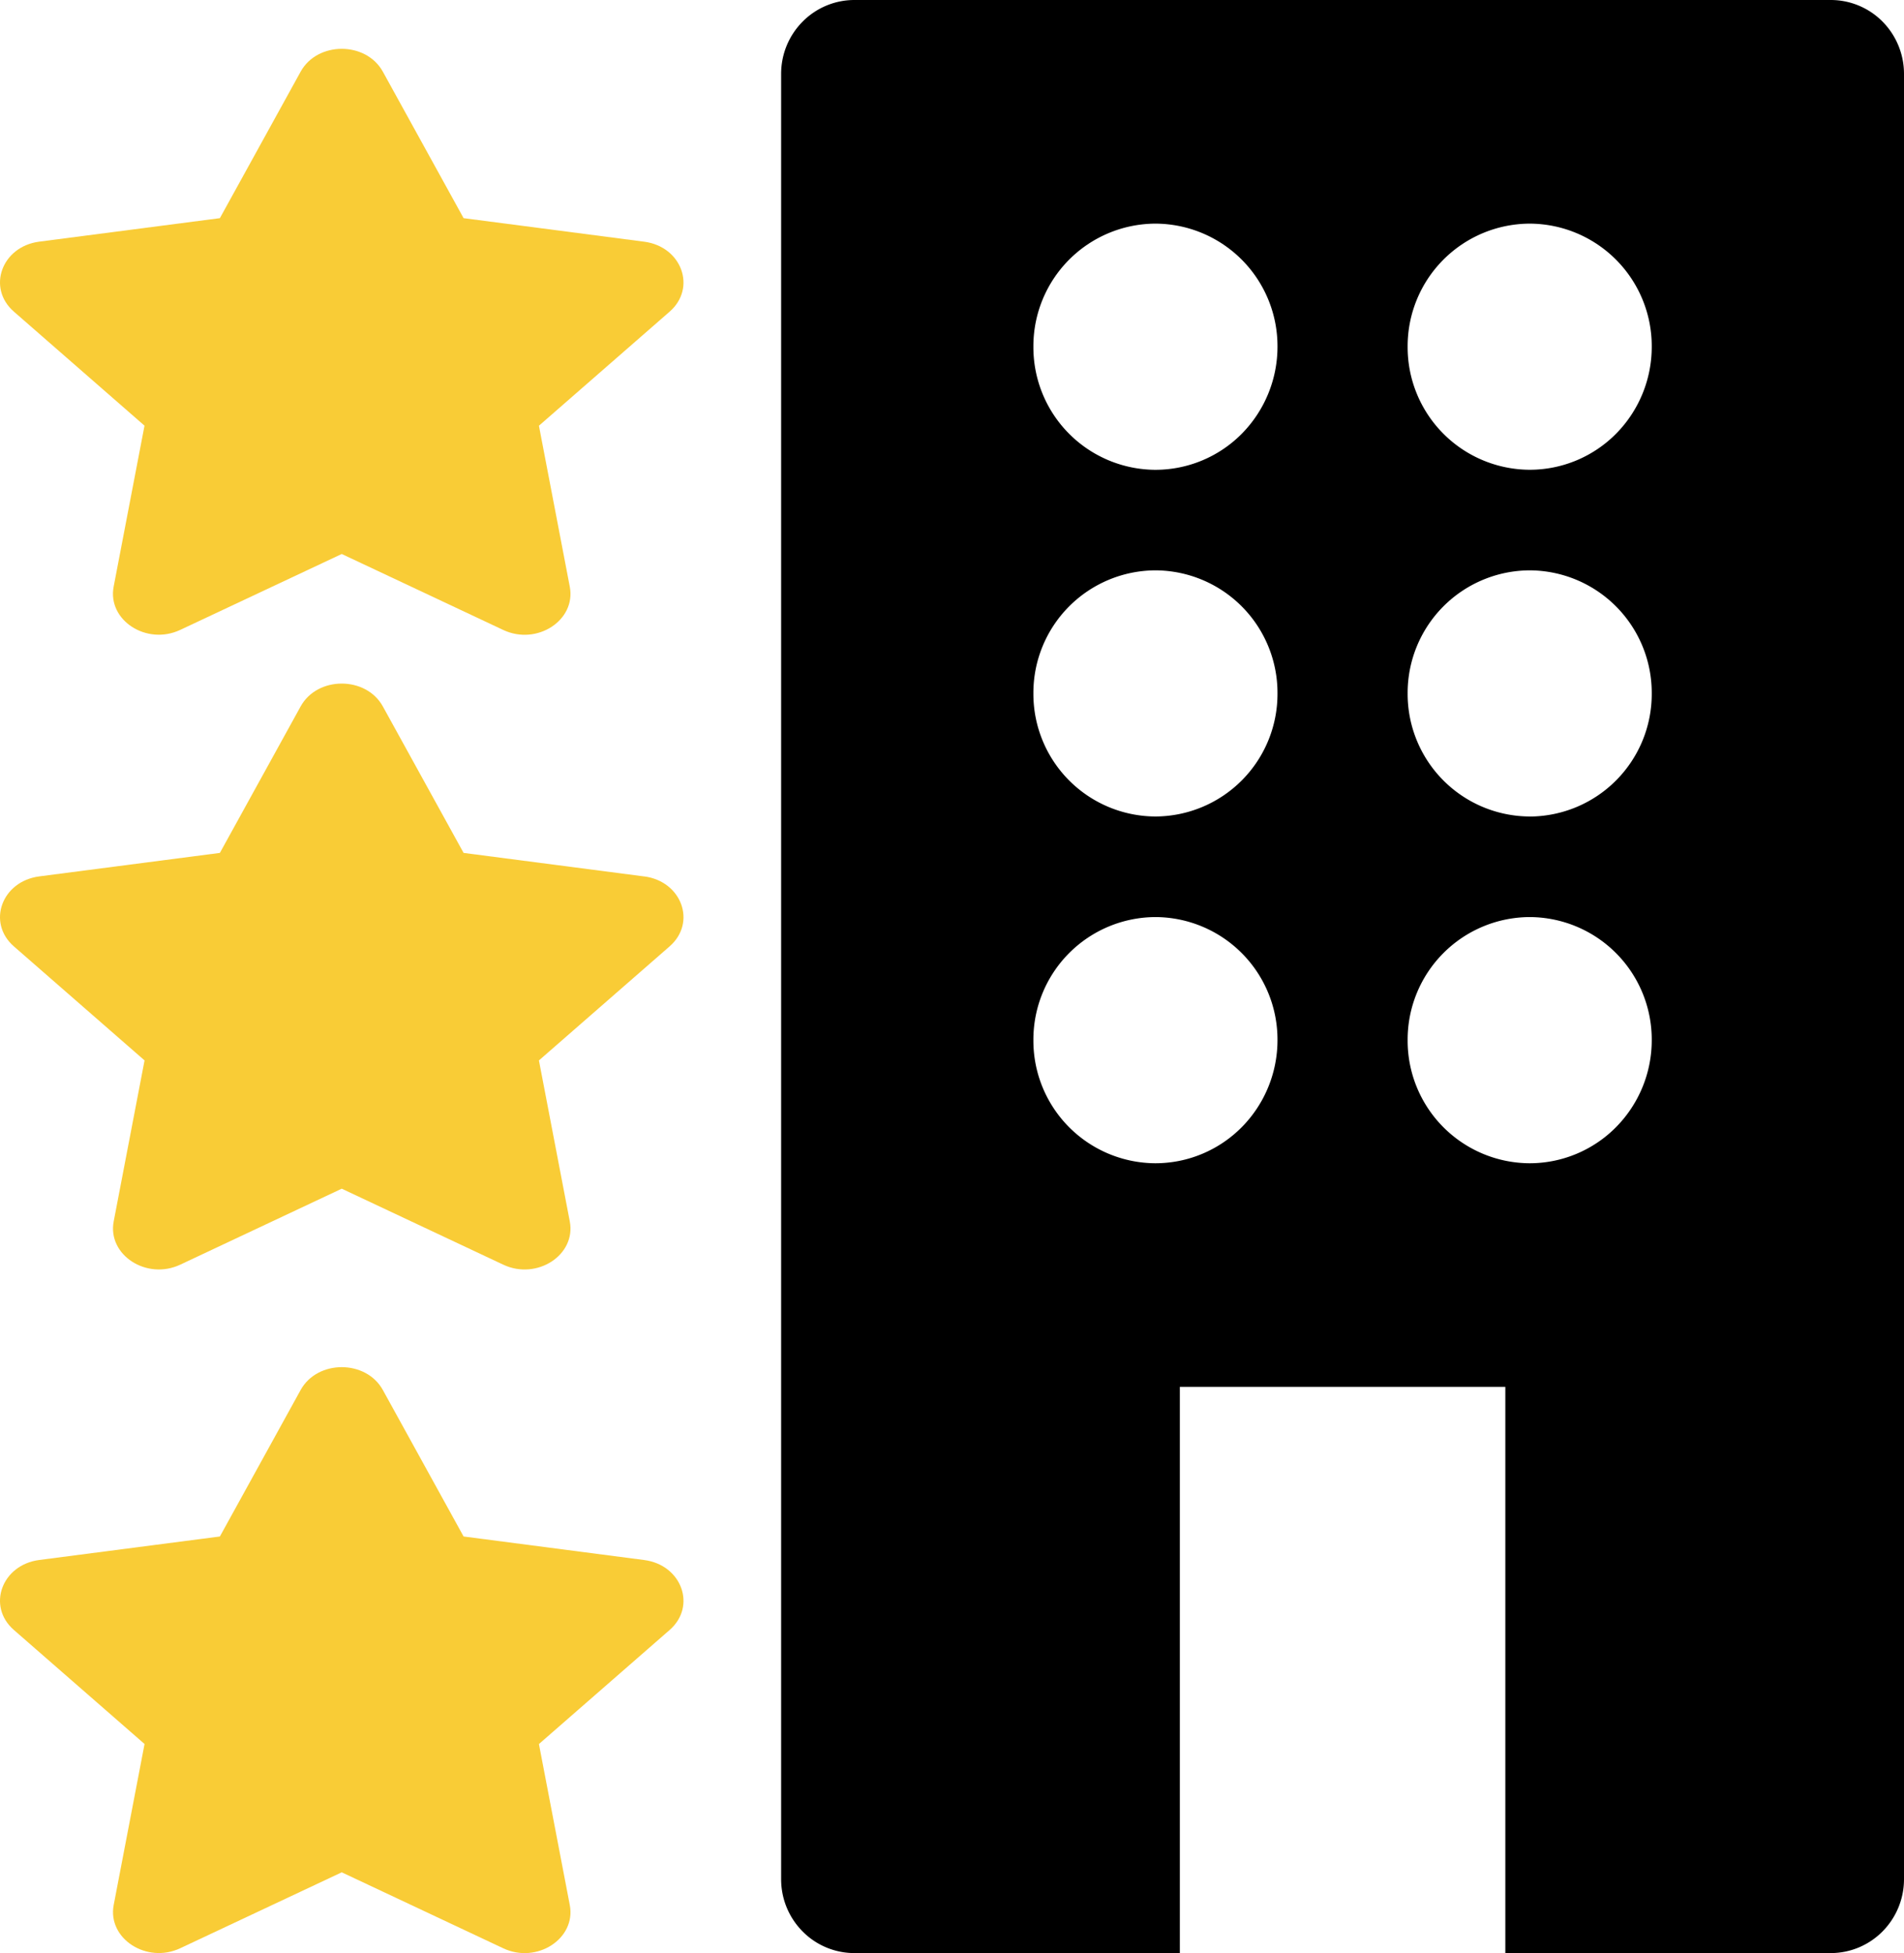
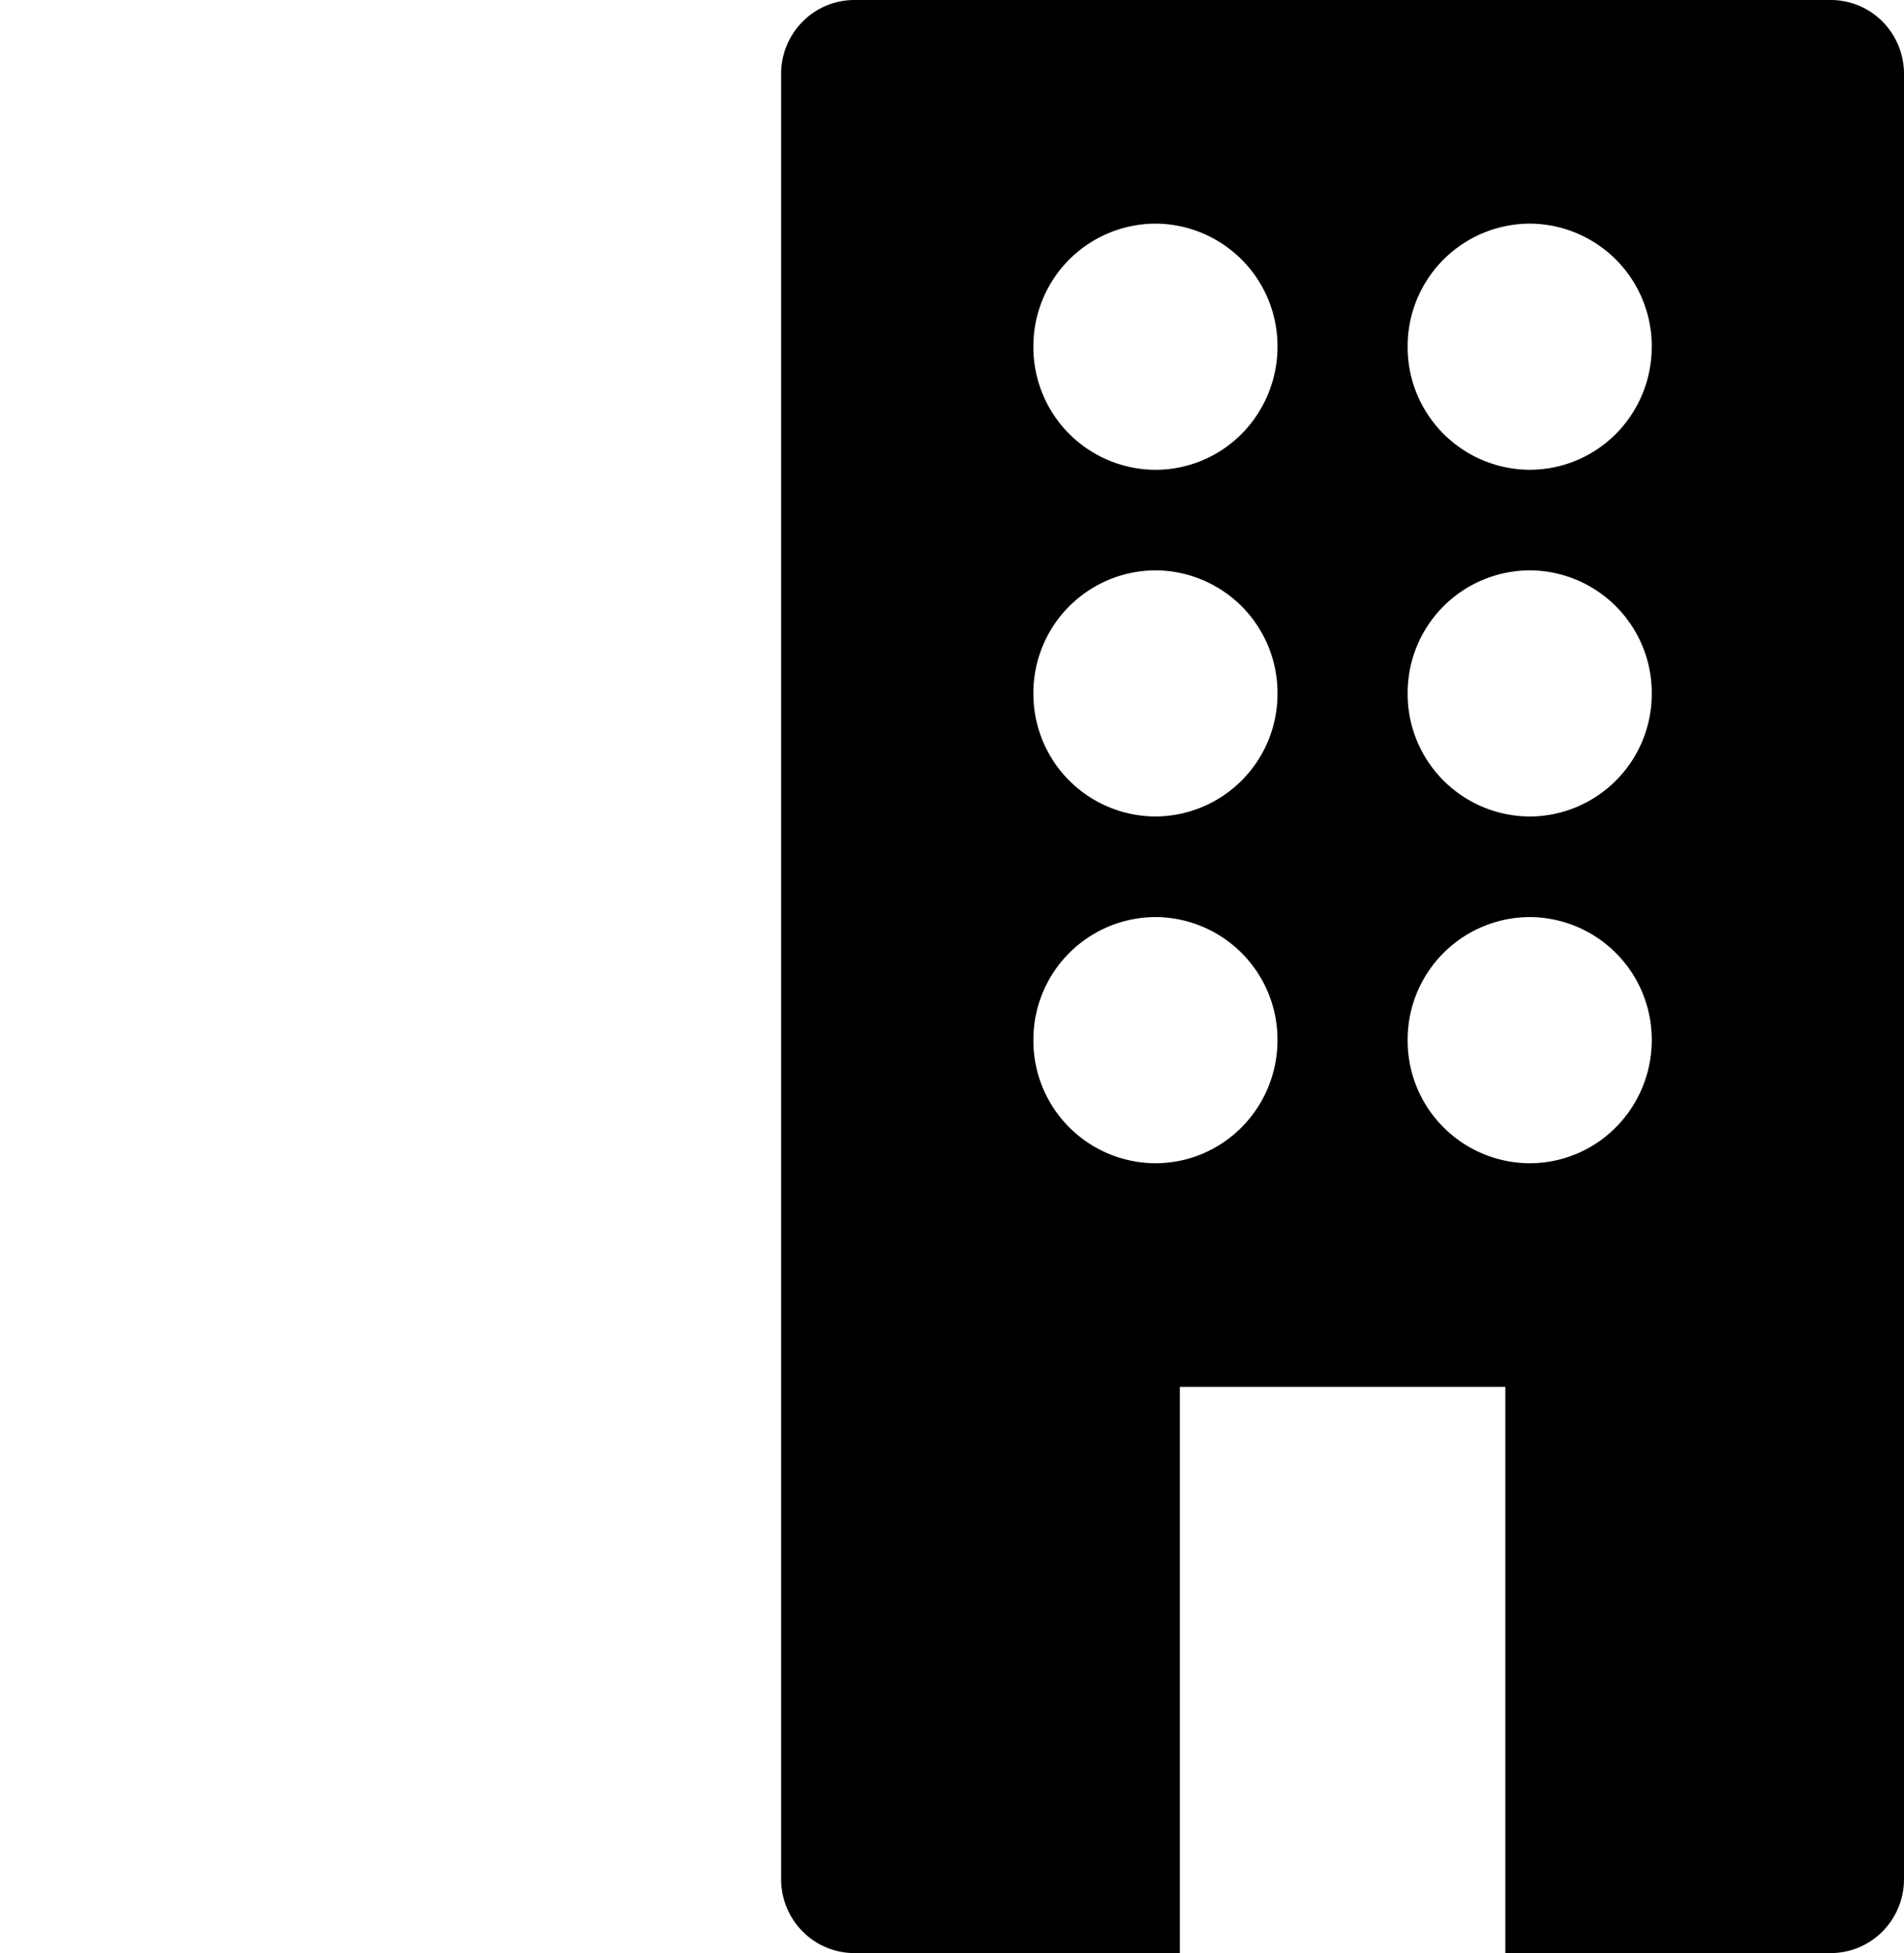
<svg xmlns="http://www.w3.org/2000/svg" width="39" height="40" fill="none">
  <path fill-rule="evenodd" clip-rule="evenodd" d="M37.5 0h-20c-.398 0-.78.16-1.06.443-.282.284-.44.668-.44 1.07v36.974c0 .402.158.786.44 1.07.28.284.662.443 1.06.443h6.667V28.403h6.667V40H37.5c.398 0 .78-.16 1.06-.443a1.52 1.52 0 0 0 .44-1.07V1.512c0-.4-.158-.785-.44-1.07A1.493 1.493 0 0 0 37.5 0ZM23.667 23.824a2.51 2.51 0 0 1-2.5-2.521 2.51 2.51 0 0 1 2.5-2.521 2.51 2.51 0 0 1 2.5 2.52c0 .67-.264 1.31-.732 1.783a2.49 2.49 0 0 1-1.768.739Zm-2.5-9.622a2.51 2.51 0 0 0 2.5 2.52 2.51 2.51 0 0 0 2.5-2.52 2.51 2.51 0 0 0-2.5-2.521 2.51 2.51 0 0 0-2.5 2.52Zm2.5-4.58a2.51 2.51 0 0 1-2.5-2.521 2.51 2.51 0 0 1 2.5-2.521 2.51 2.51 0 0 1 2.5 2.52c0 .67-.264 1.31-.732 1.784a2.49 2.49 0 0 1-1.768.738Zm5.166 11.68a2.51 2.51 0 0 0 2.5 2.522 2.49 2.49 0 0 0 1.768-.739 2.532 2.532 0 0 0 .732-1.782 2.51 2.51 0 0 0-2.5-2.521 2.51 2.51 0 0 0-2.5 2.52Zm2.5-4.58a2.51 2.51 0 0 1-2.5-2.52 2.51 2.51 0 0 1 2.5-2.521 2.51 2.51 0 0 1 2.5 2.52 2.51 2.51 0 0 1-2.5 2.522Zm-2.5-9.621a2.51 2.51 0 0 0 2.5 2.52 2.49 2.49 0 0 0 1.768-.737 2.532 2.532 0 0 0 .732-1.783 2.51 2.51 0 0 0-2.5-2.521 2.51 2.51 0 0 0-2.5 2.52Z" fill="#000" />
-   <path d="m13.195 31.95-3.699-.482-1.654-3c-.344-.624-1.34-.624-1.684 0l-1.654 3-3.699.481c-.77.1-1.078.948-.52 1.434l2.676 2.335-.632 3.297c-.131.687.674 1.21 1.363.886L7 38.346l3.308 1.556c.69.325 1.495-.199 1.363-.886l-.632-3.297 2.676-2.335c.558-.486.25-1.334-.52-1.434Zm0-14-3.699-.482-1.654-3c-.344-.624-1.34-.624-1.684 0l-1.654 3-3.699.481c-.77.1-1.078.948-.52 1.434l2.676 2.335-.632 3.297c-.131.687.674 1.21 1.363.886L7 24.345l3.308 1.556c.69.325 1.495-.199 1.363-.886l-.632-3.297 2.676-2.335c.558-.486.25-1.334-.52-1.434Zm0-13-3.699-.482-1.654-3c-.344-.624-1.34-.624-1.684 0l-1.654 3-3.699.481c-.77.1-1.078.948-.52 1.434L2.96 8.718l-.632 3.297c-.131.687.674 1.21 1.363.886L7 11.346l3.308 1.556c.69.325 1.495-.199 1.363-.886l-.632-3.297 2.676-2.335c.558-.486.25-1.333-.52-1.434Z" fill="#F9CC36" />
</svg>